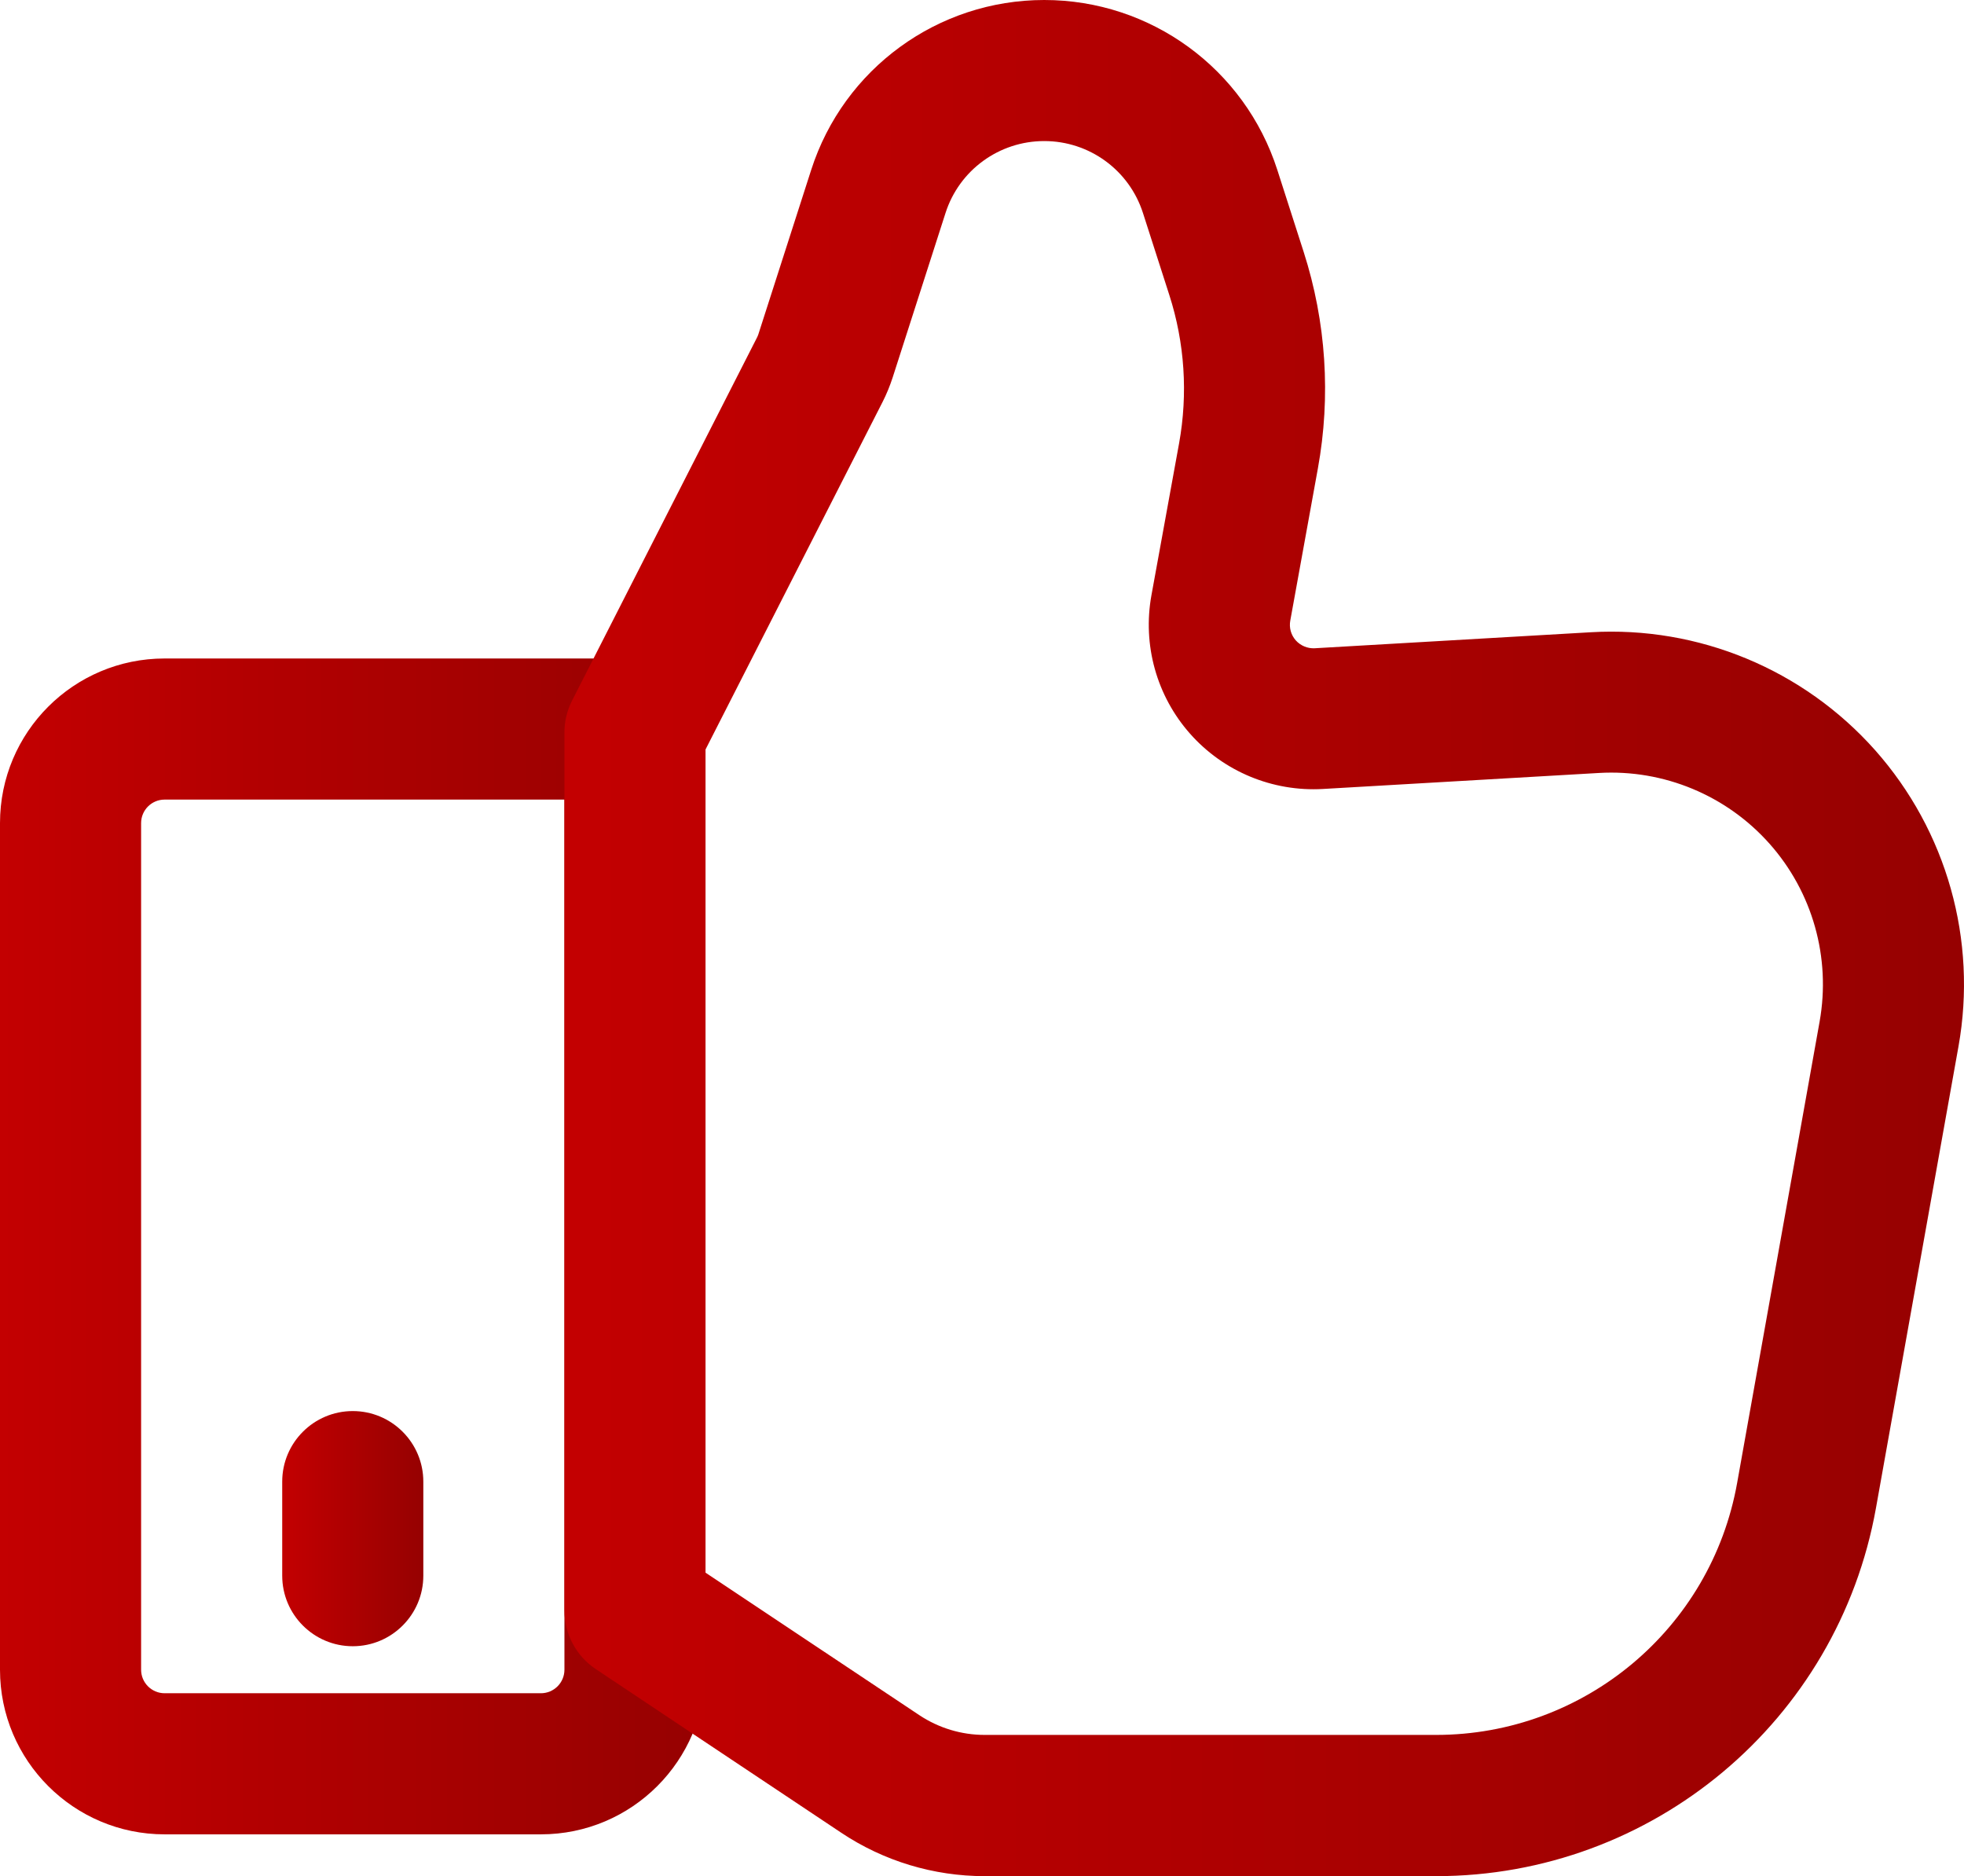
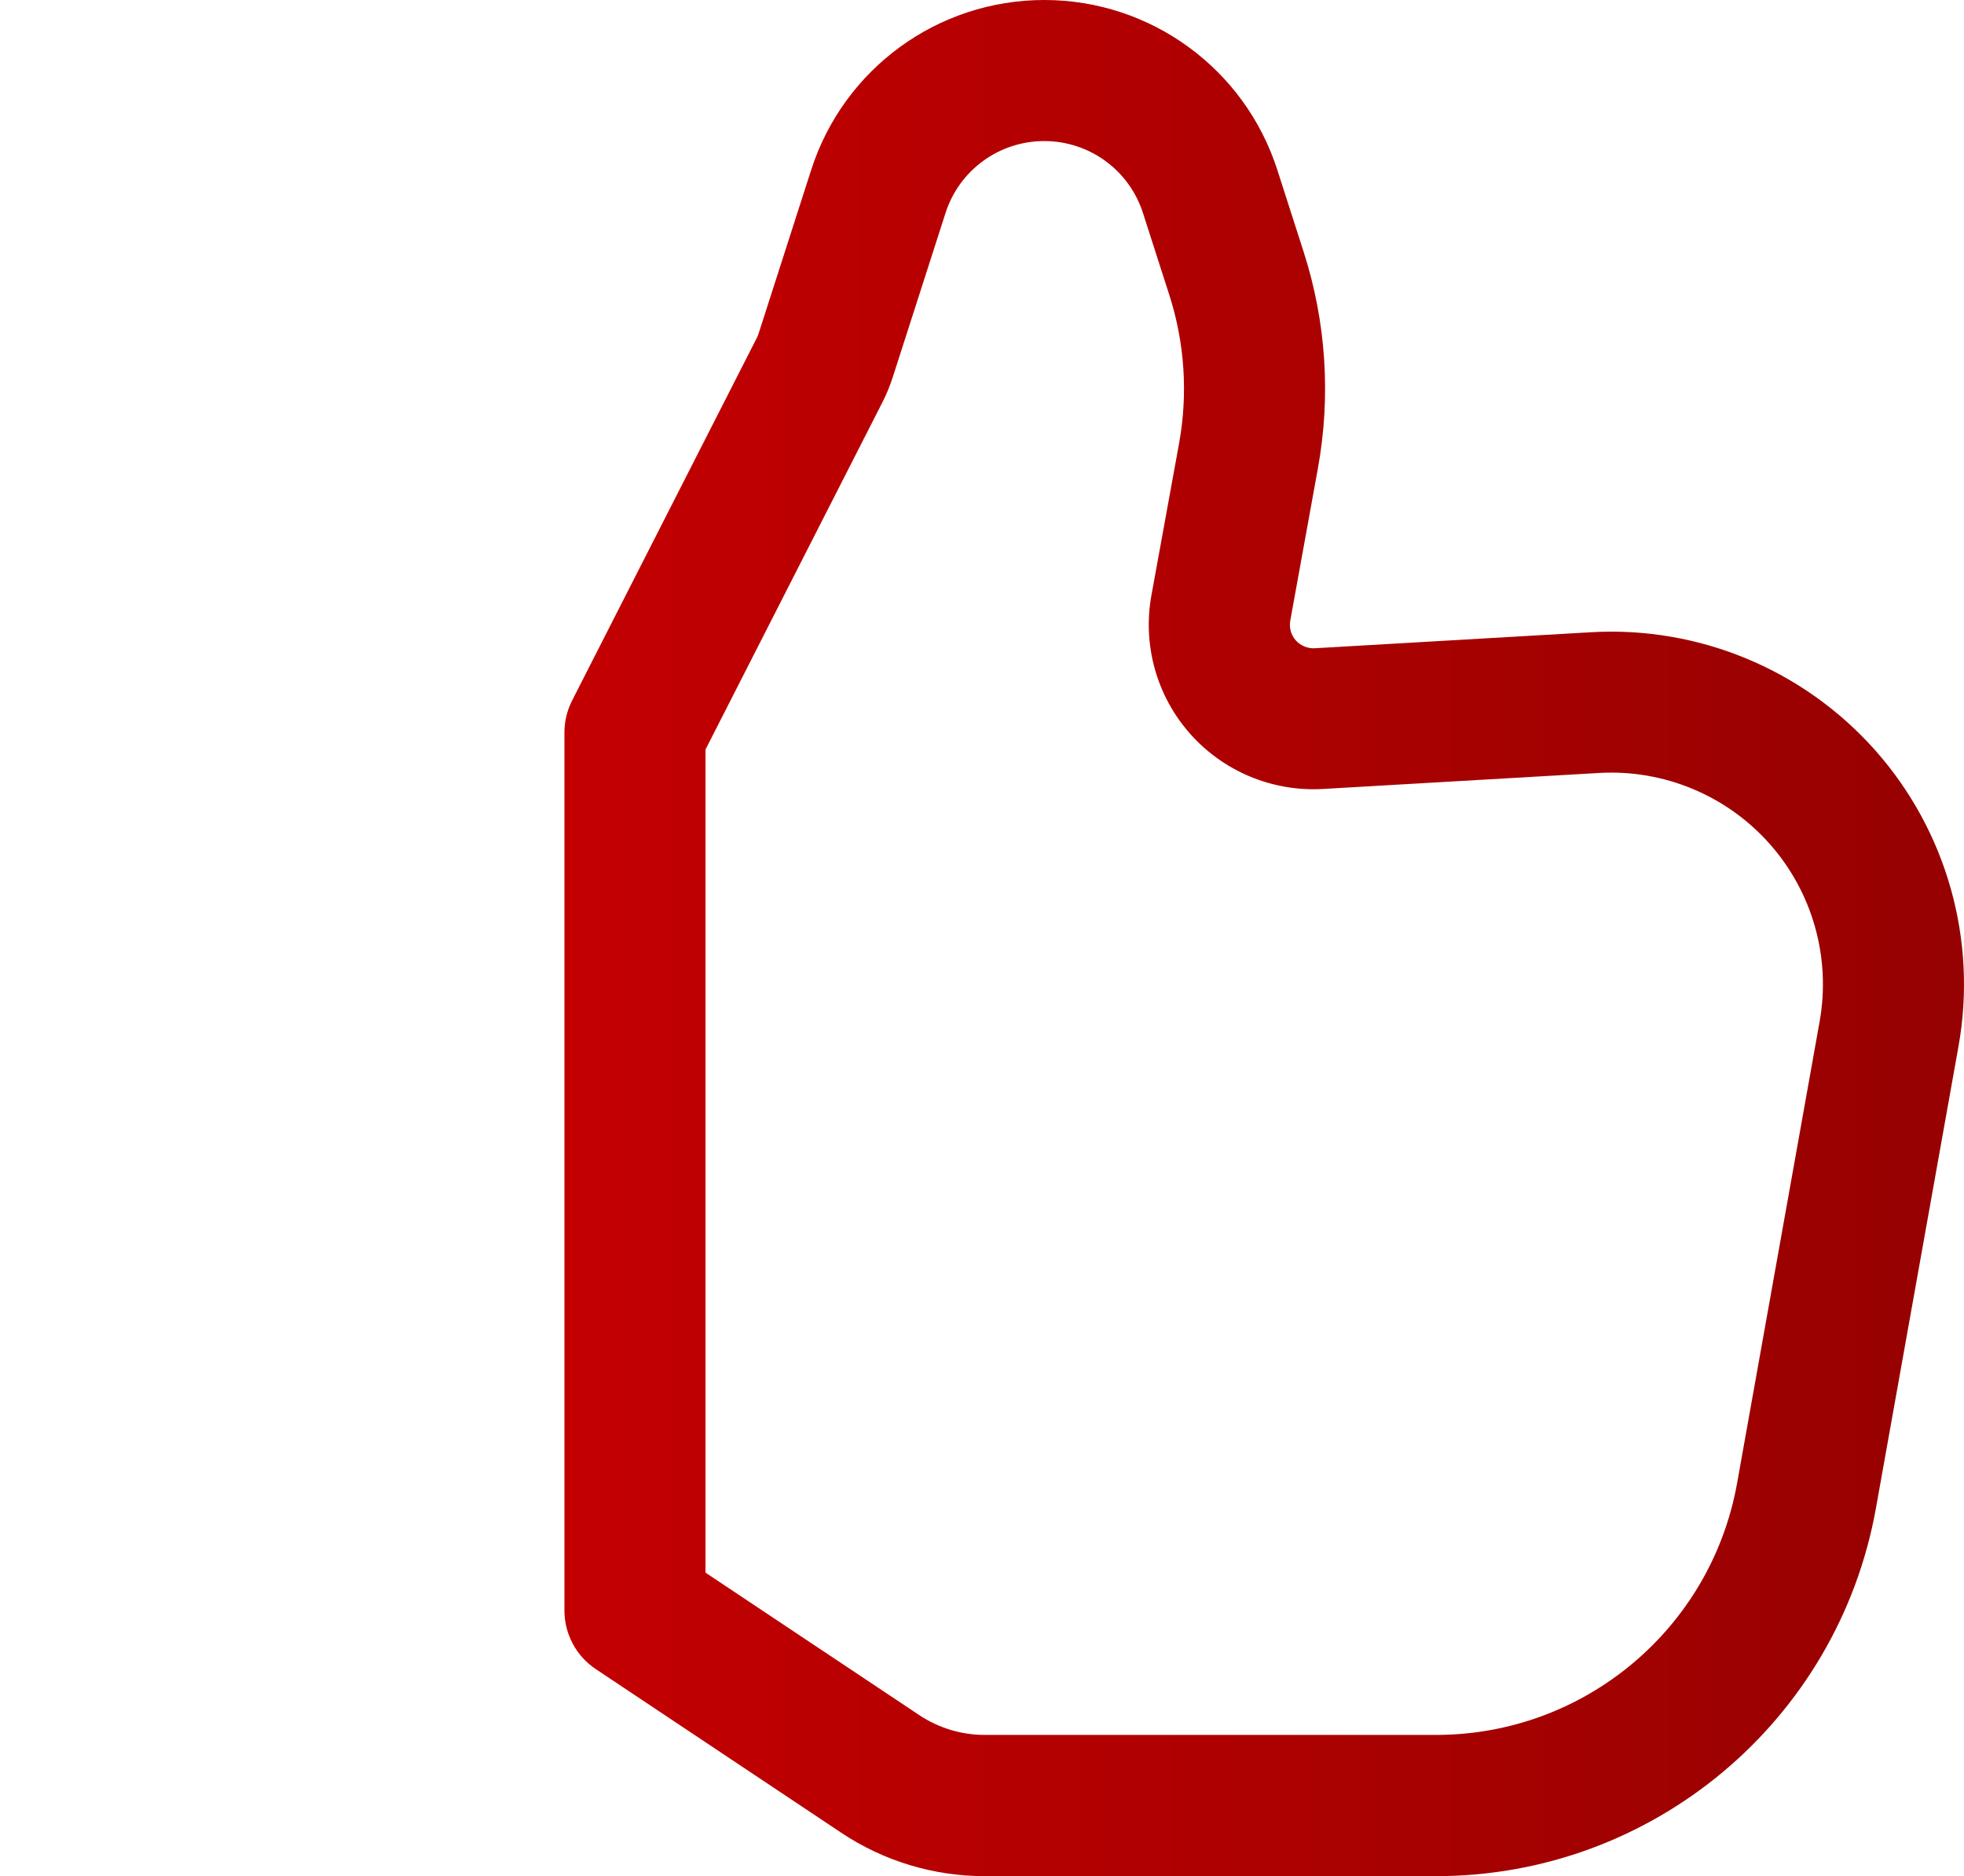
<svg xmlns="http://www.w3.org/2000/svg" xmlns:xlink="http://www.w3.org/1999/xlink" id="Ebene_1" viewBox="0 0 445.39 425.47">
  <defs>
    <style>      .st0 {        fill: url(#Unbenannter_Verlauf_642);      }      .st0, .st1, .st2 {        fill-rule: evenodd;      }      .st1 {        fill: url(#Unbenannter_Verlauf_641);      }      .st2 {        fill: url(#Unbenannter_Verlauf_64);      }    </style>
    <linearGradient id="Unbenannter_Verlauf_64" data-name="Unbenannter Verlauf 64" x1="0" y1="282.66" x2="160" y2="282.66" gradientUnits="userSpaceOnUse">
      <stop offset="0" stop-color="#c30001" />
      <stop offset="1" stop-color="#960101" />
    </linearGradient>
    <linearGradient id="Unbenannter_Verlauf_641" data-name="Unbenannter Verlauf 64" x1="128" y1="212.74" x2="445.39" y2="212.74" xlink:href="#Unbenannter_Verlauf_64" />
    <linearGradient id="Unbenannter_Verlauf_642" data-name="Unbenannter Verlauf 64" x1="64" y1="346.66" x2="96" y2="346.66" xlink:href="#Unbenannter_Verlauf_64" />
  </defs>
  <g id="Icon">
-     <path class="st2" d="M160,165.33c0-8.83-7.17-16-16-16H37.33c-20.61,0-37.33,16.7-37.33,37.33v192c0,20.61,16.73,37.33,37.33,37.33h85.33c20.63,0,37.33-16.73,37.33-37.33v-213.33h0ZM128,181.33v197.33c0,2.94-2.39,5.33-5.33,5.33H37.33c-2.94,0-5.33-2.39-5.33-5.33v-192c0-2.94,2.39-5.33,5.33-5.33h90.67Z" />
    <path class="st1" d="M129.75,158.85c-1.15,2.26-1.75,4.74-1.75,7.27v199.1c0,5.35,2.67,10.35,7.13,13.31,0,0,36.84,24.55,55.62,37.08,9.64,6.44,20.97,9.86,32.55,9.86h102.38c49.09,0,91.11-35.18,99.75-83.5,5.8-32.45,12.71-71.13,18.71-104.66,4.31-24.11-2.65-48.85-18.9-67.18-16.26-18.3-40.02-28.18-64.47-26.75l-62.61,3.63c-1.64.09-3.22-.58-4.31-1.79-1.09-1.24-1.54-2.88-1.24-4.5l6.25-34.45c2.99-16.41,1.88-33.28-3.22-49.15-1.88-5.87-3.97-12.37-5.97-18.58C282.28,15.55,260.93,0,236.82,0h-.02C212.69,0,191.34,15.55,183.96,38.53l-11.99,37.31c-.09.28-.21.53-.34.79l-41.88,82.22h0ZM160,169.96l40.15-78.81c.9-1.77,1.66-3.63,2.28-5.53l11.99-37.31c3.11-9.73,12.16-16.32,22.38-16.32h.02c10.22,0,19.26,6.59,22.38,16.32l5.97,18.58c3.5,10.86,4.25,22.42,2.22,33.64-1.92,10.47-4.25,23.27-6.27,34.45-2.05,11.26,1.17,22.85,8.77,31.42,7.57,8.55,18.69,13.18,30.12,12.52l62.61-3.63c14.68-.85,28.93,5.08,38.68,16.06s13.93,25.83,11.35,40.3l-18.71,104.66c-5.91,33.07-34.67,57.13-68.27,57.13h-102.38c-5.27,0-10.41-1.56-14.81-4.48l-48.49-32.32v-186.71.03Z" />
-     <path class="st0" d="M64,336v21.33c0,8.83,7.17,16,16,16s16-7.17,16-16v-21.33c0-8.83-7.17-16-16-16s-16,7.17-16,16Z" />
  </g>
</svg>